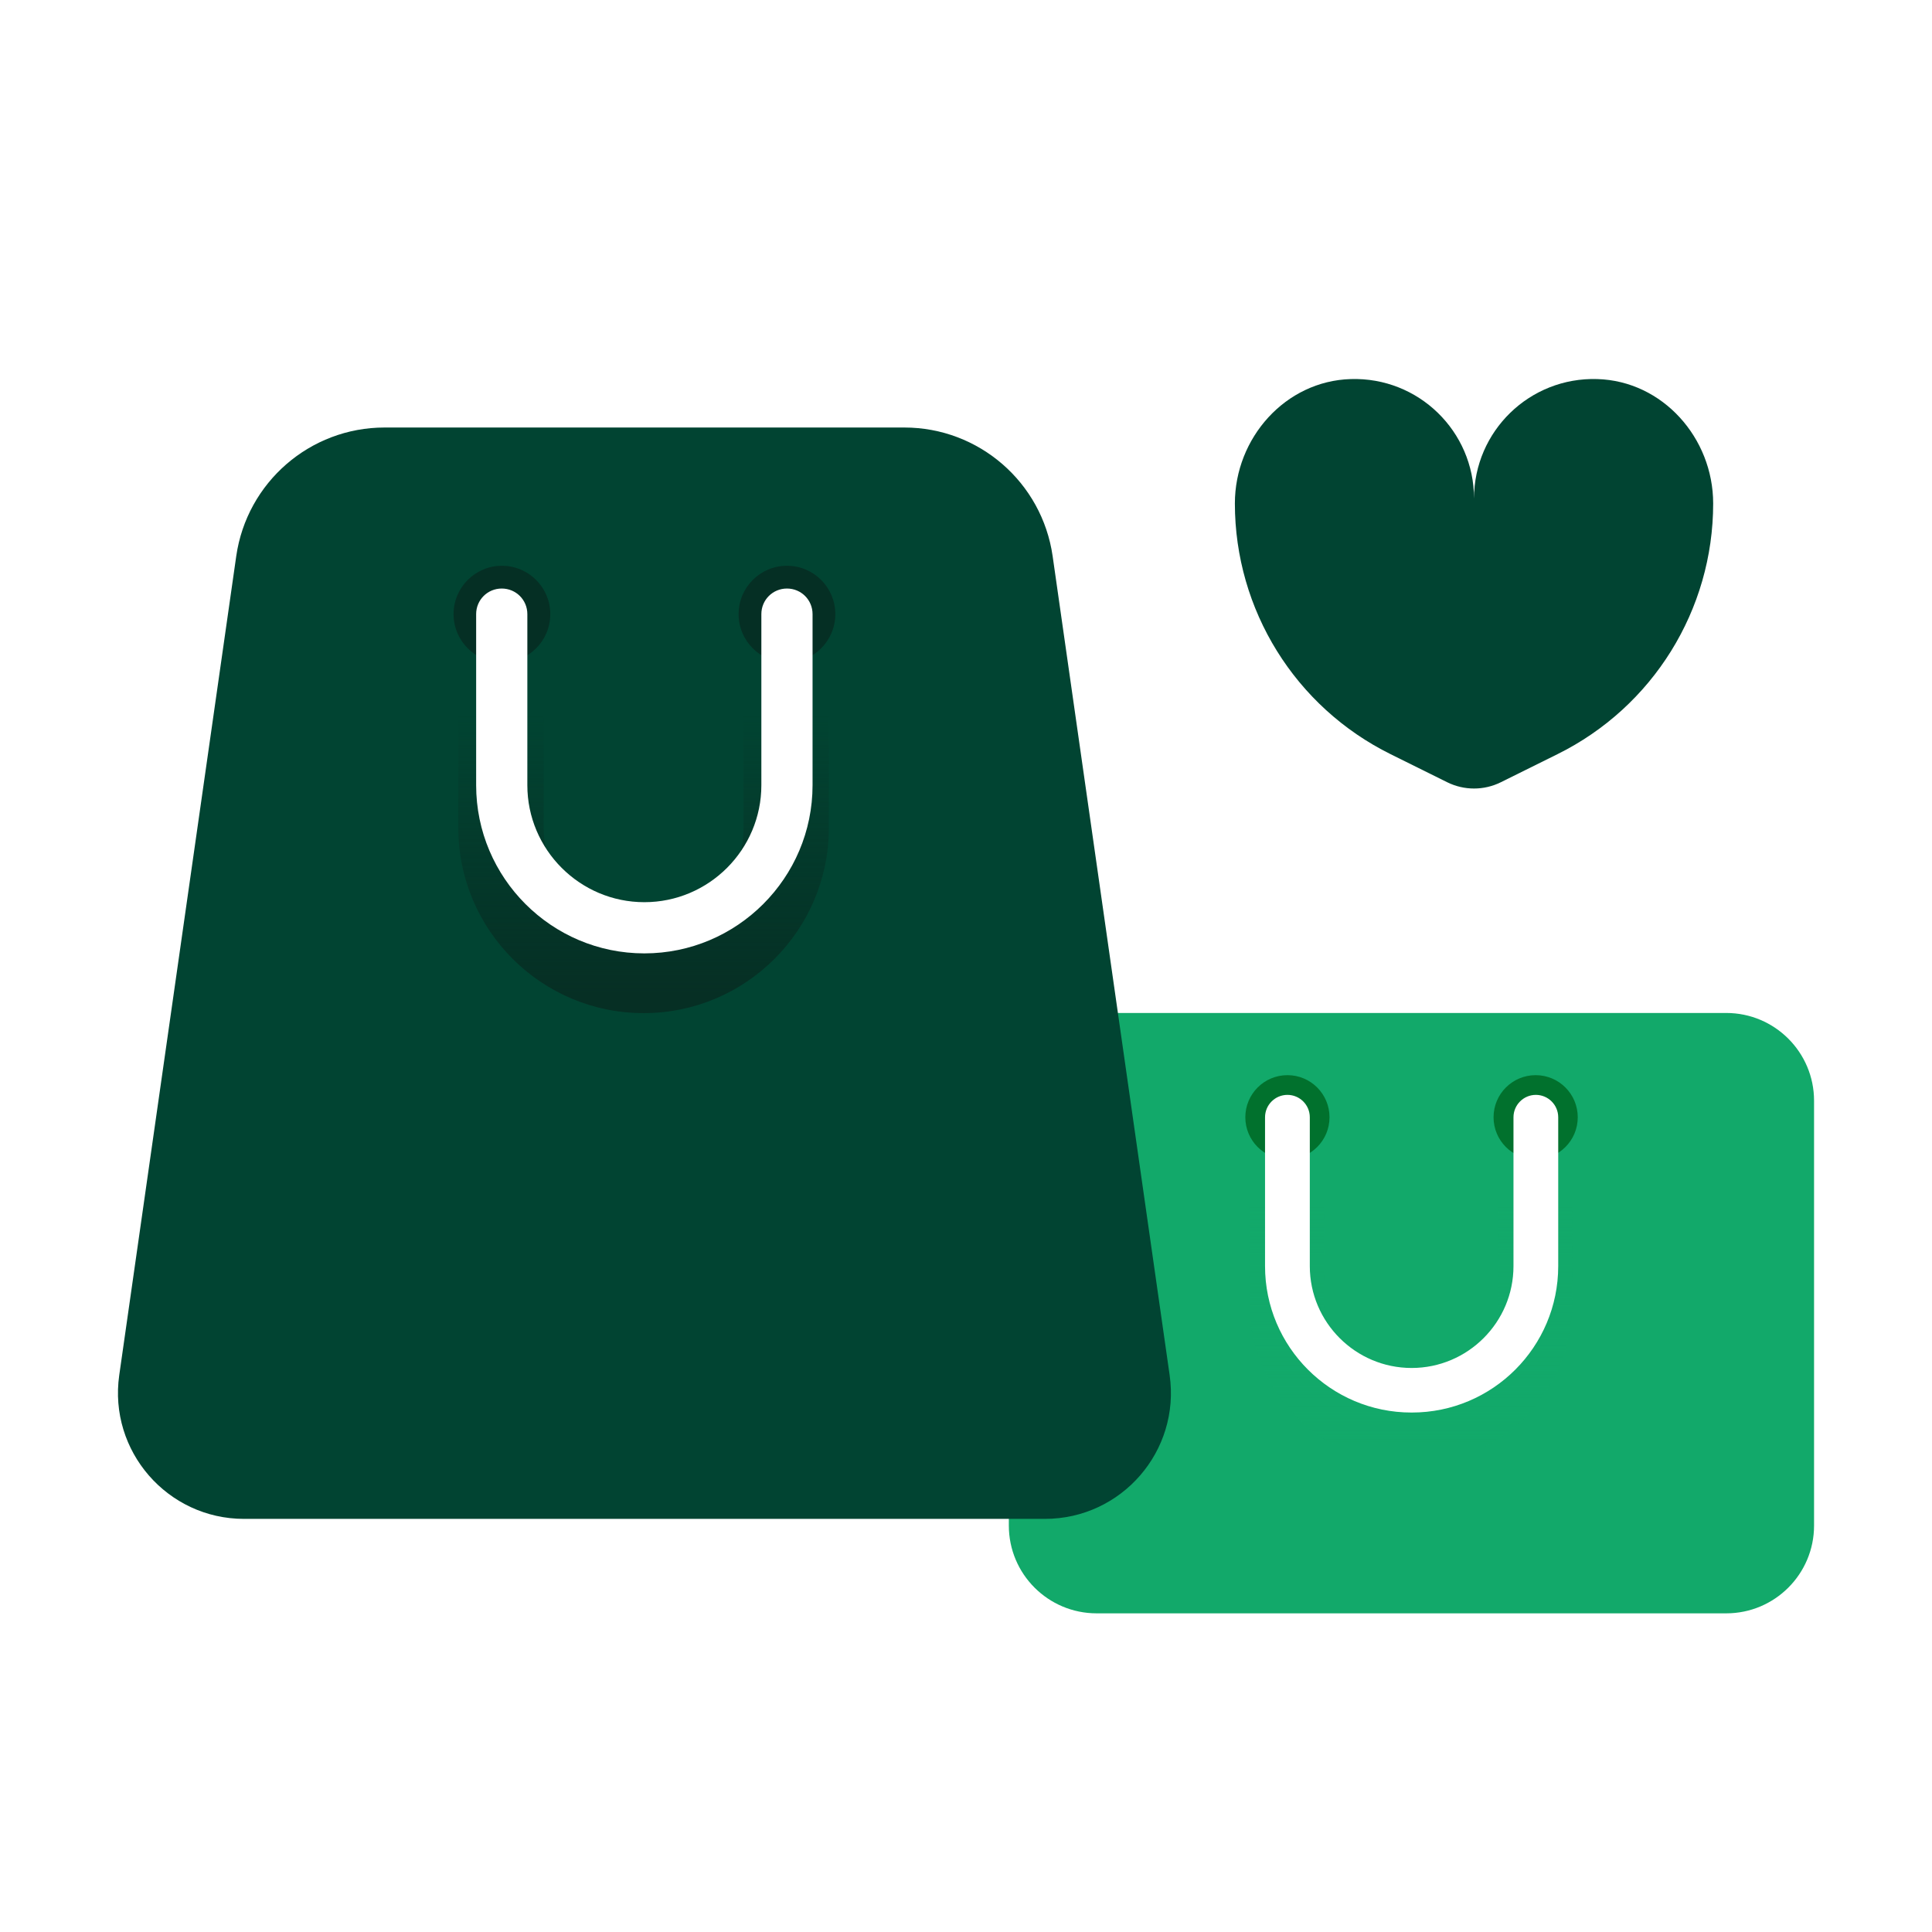
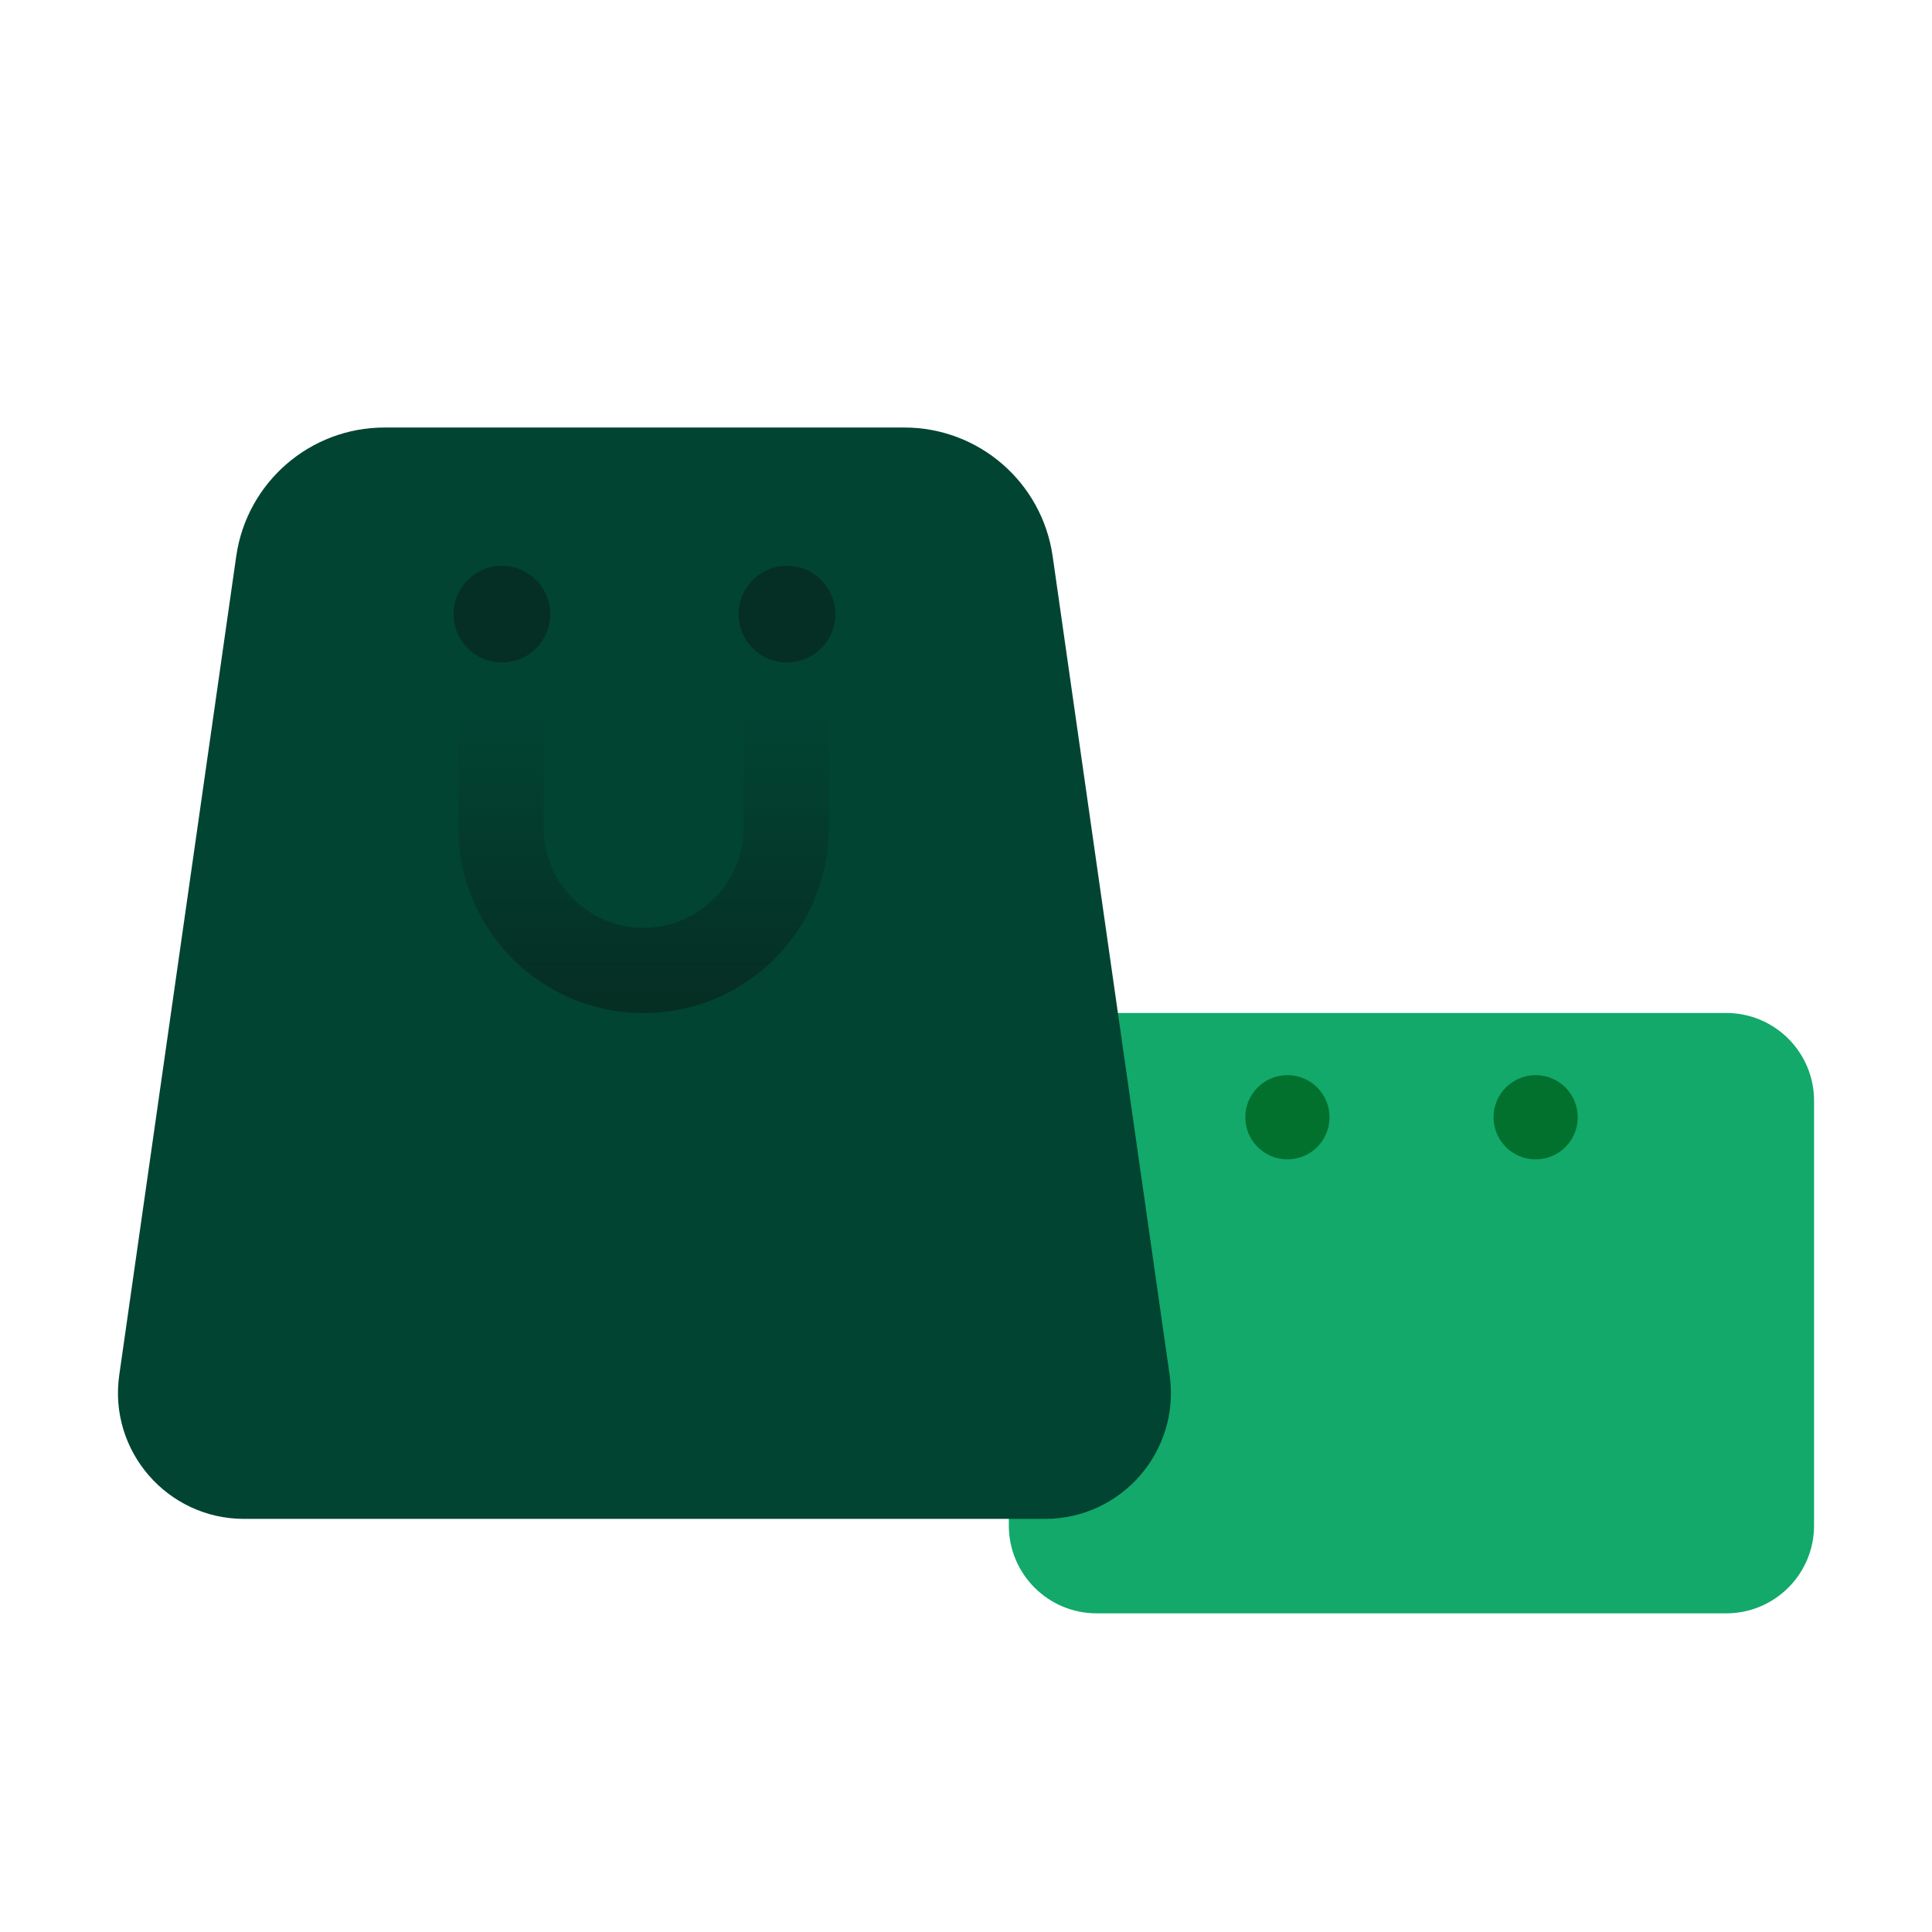
<svg xmlns="http://www.w3.org/2000/svg" width="64" height="64" viewBox="0 0 64 64" fill="none">
  <g filter="url(#filter0_d_669_12569)">
    <path d="M57.184 32.556H36.328C34.721 32.556 33.419 33.858 33.419 35.464V49.536C33.419 51.142 34.721 52.444 36.328 52.444H57.184C58.79 52.444 60.093 51.142 60.093 49.536V35.464C60.093 33.858 58.79 32.556 57.184 32.556Z" fill="#12A96A" />
    <path d="M42.648 37.405C43.418 37.405 44.042 36.781 44.042 36.011C44.042 35.24 43.418 34.616 42.648 34.616C41.877 34.616 41.253 35.24 41.253 36.011C41.253 36.781 41.877 37.405 42.648 37.405Z" fill="#01712D" />
    <path d="M50.871 37.405C51.641 37.405 52.265 36.781 52.265 36.011C52.265 35.24 51.641 34.616 50.871 34.616C50.1 34.616 49.476 35.24 49.476 36.011C49.476 36.781 50.1 37.405 50.871 37.405Z" fill="#01712D" />
    <path style="mix-blend-mode:multiply" d="M46.737 47.52C43.791 47.52 41.391 45.12 41.391 42.173V37.242C41.391 36.564 41.944 36.011 42.622 36.011C43.301 36.011 43.854 36.564 43.854 37.242V42.173C43.854 43.763 45.148 45.057 46.737 45.057C48.327 45.057 49.621 43.763 49.621 42.173V37.242C49.621 36.564 50.173 36.011 50.852 36.011C51.53 36.011 52.083 36.564 52.083 37.242V42.173C52.083 45.12 49.683 47.52 46.737 47.52Z" fill="url(#paint0_linear_669_12569)" />
-     <path d="M46.756 45.792C44.08 45.792 41.906 43.618 41.906 40.942V36.011C41.906 35.602 42.239 35.269 42.648 35.269C43.056 35.269 43.389 35.602 43.389 36.011V40.942C43.389 42.802 44.903 44.316 46.762 44.316C48.622 44.316 50.136 42.802 50.136 40.942V36.011C50.136 35.602 50.469 35.269 50.877 35.269C51.285 35.269 51.618 35.602 51.618 36.011V40.942C51.618 43.618 49.445 45.792 46.769 45.792H46.756Z" fill="white" />
    <path d="M34.613 49.315H8.084C5.546 49.315 3.592 47.066 3.95 44.554L7.826 17.422C8.178 14.978 10.27 13.162 12.739 13.162H29.958C32.426 13.162 34.518 14.978 34.87 17.422L38.746 44.554C39.104 47.066 37.157 49.315 34.613 49.315Z" fill="#014432" />
    <path d="M16.627 20.946C17.512 20.946 18.229 20.229 18.229 19.344C18.229 18.459 17.512 17.742 16.627 17.742C15.743 17.742 15.025 18.459 15.025 19.344C15.025 20.229 15.743 20.946 16.627 20.946Z" fill="#052F24" />
    <path d="M26.069 20.946C26.954 20.946 27.671 20.229 27.671 19.344C27.671 18.459 26.954 17.742 26.069 17.742C25.184 17.742 24.467 18.459 24.467 19.344C24.467 20.229 25.184 20.946 26.069 20.946Z" fill="#052F24" />
    <path d="M21.32 32.561C17.934 32.561 15.182 29.81 15.182 26.424V20.757C15.182 19.978 15.817 19.344 16.596 19.344C17.375 19.344 18.009 19.978 18.009 20.757V26.424C18.009 28.252 19.492 29.734 21.32 29.734C23.148 29.734 24.631 28.252 24.631 26.424V20.757C24.631 19.978 25.265 19.344 26.044 19.344C26.823 19.344 27.457 19.978 27.457 20.757V26.424C27.457 29.81 24.706 32.561 21.32 32.561Z" fill="url(#paint1_linear_669_12569)" />
-     <path d="M21.345 30.582C18.273 30.582 15.773 28.082 15.773 25.01V19.344C15.773 18.872 16.15 18.496 16.621 18.496C17.092 18.496 17.469 18.872 17.469 19.344V25.01C17.469 27.146 19.209 28.886 21.345 28.886C23.481 28.886 25.221 27.146 25.221 25.01V19.344C25.221 18.872 25.598 18.496 26.069 18.496C26.54 18.496 26.917 18.872 26.917 19.344V25.01C26.917 28.082 24.417 30.582 21.345 30.582Z" fill="white" />
-     <path d="M52.913 11.557C50.67 11.488 48.829 13.285 48.829 15.515C48.829 13.285 46.989 11.488 44.746 11.557C42.578 11.62 40.907 13.511 40.907 15.678C40.907 19.203 42.905 22.419 46.065 23.983L47.941 24.913C48.501 25.19 49.158 25.19 49.717 24.913L51.593 23.983C54.753 22.419 56.751 19.203 56.751 15.678C56.751 13.511 55.08 11.62 52.913 11.557Z" fill="#014432" />
  </g>
  <defs>
    <filter id="filter0_d_669_12569" x="-2" y="-1" width="68" height="68" filterUnits="userSpaceOnUse" color-interpolation-filters="sRGB">
      <feFlood flood-opacity="0" result="BackgroundImageFix" />
      <feColorMatrix in="SourceAlpha" type="matrix" values="0 0 0 0 0 0 0 0 0 0 0 0 0 0 0 0 0 0 127 0" result="hardAlpha" />
      <feOffset dy="1" />
      <feGaussianBlur stdDeviation="1" />
      <feComposite in2="hardAlpha" operator="out" />
      <feColorMatrix type="matrix" values="0 0 0 0 0.02 0 0 0 0 0.296 0 0 0 0 0.181 0 0 0 0.3 0" />
      <feBlend mode="normal" in2="BackgroundImageFix" result="effect1_dropShadow_669_12569" />
      <feBlend mode="normal" in="SourceGraphic" in2="effect1_dropShadow_669_12569" result="shape" />
    </filter>
    <linearGradient id="paint0_linear_669_12569" x1="46.737" y1="46.948" x2="46.737" y2="38.888" gradientUnits="userSpaceOnUse">
      <stop stop-color="#12A96A" />
      <stop offset="1" stop-color="#12A96A" stop-opacity="0" />
    </linearGradient>
    <linearGradient id="paint1_linear_669_12569" x1="21.32" y1="31.908" x2="21.32" y2="22.648" gradientUnits="userSpaceOnUse">
      <stop stop-color="#062F24" />
      <stop offset="1" stop-color="#062F24" stop-opacity="0" />
    </linearGradient>
  </defs>
</svg>